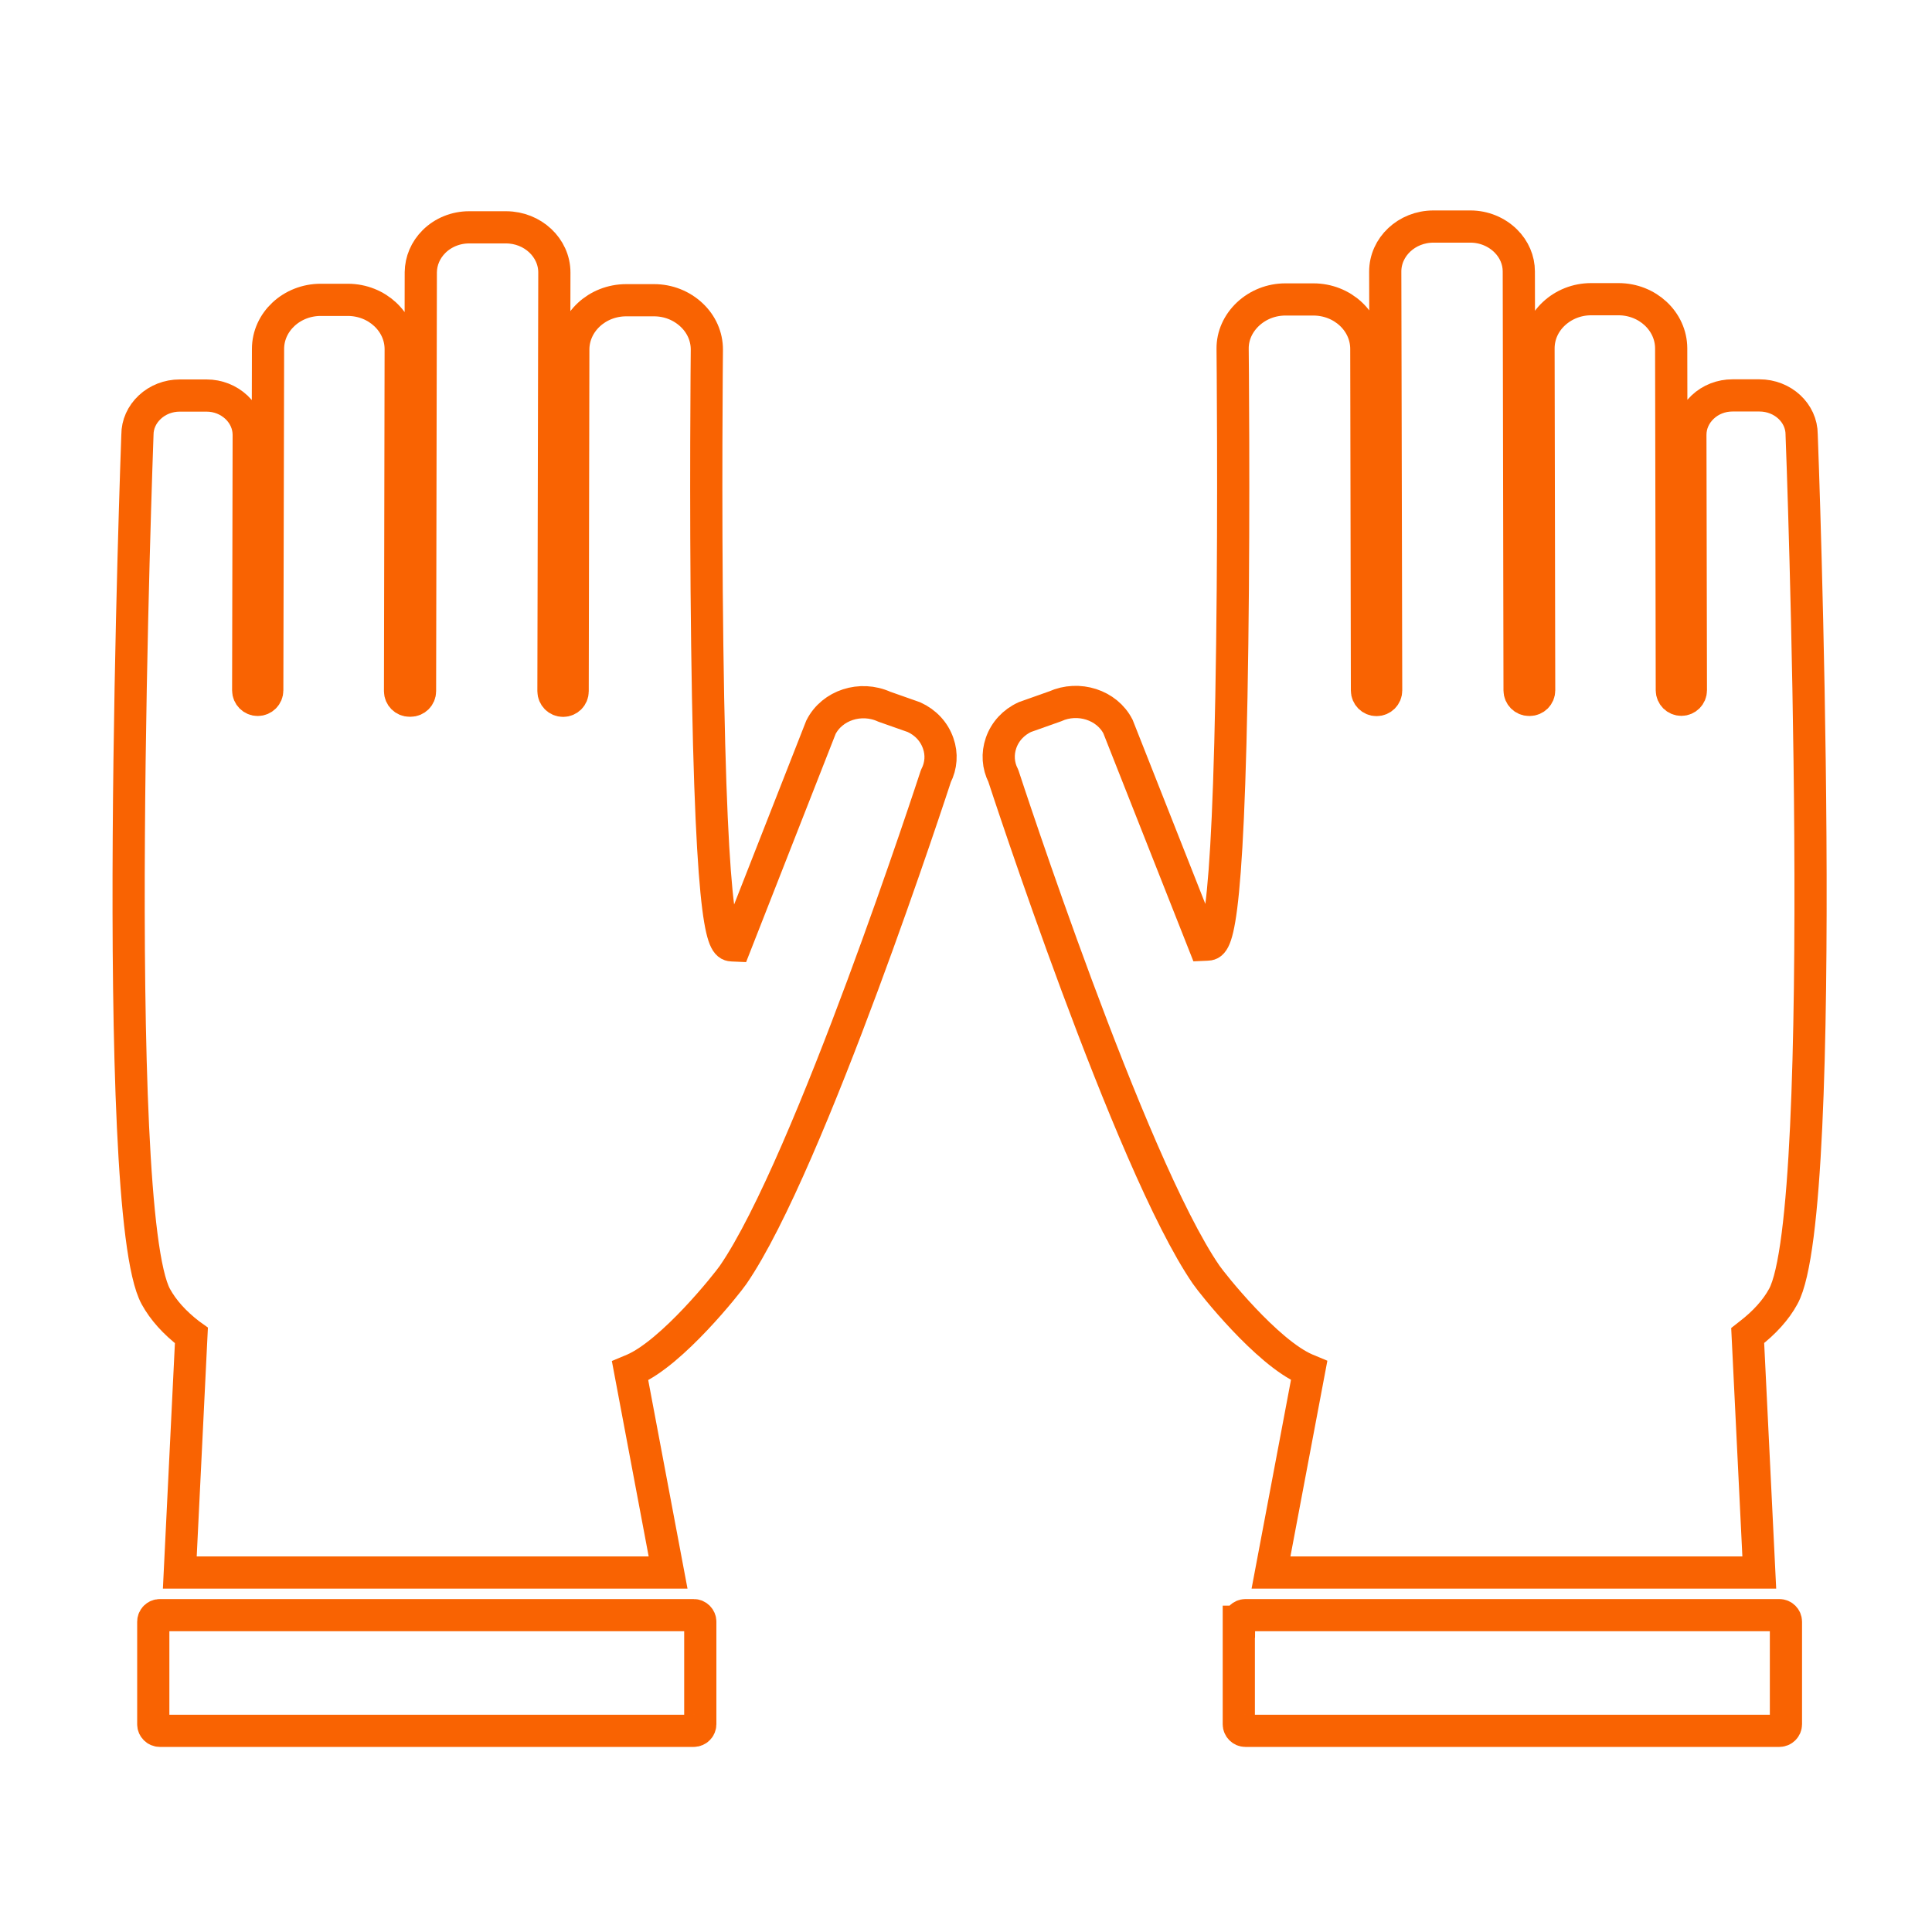
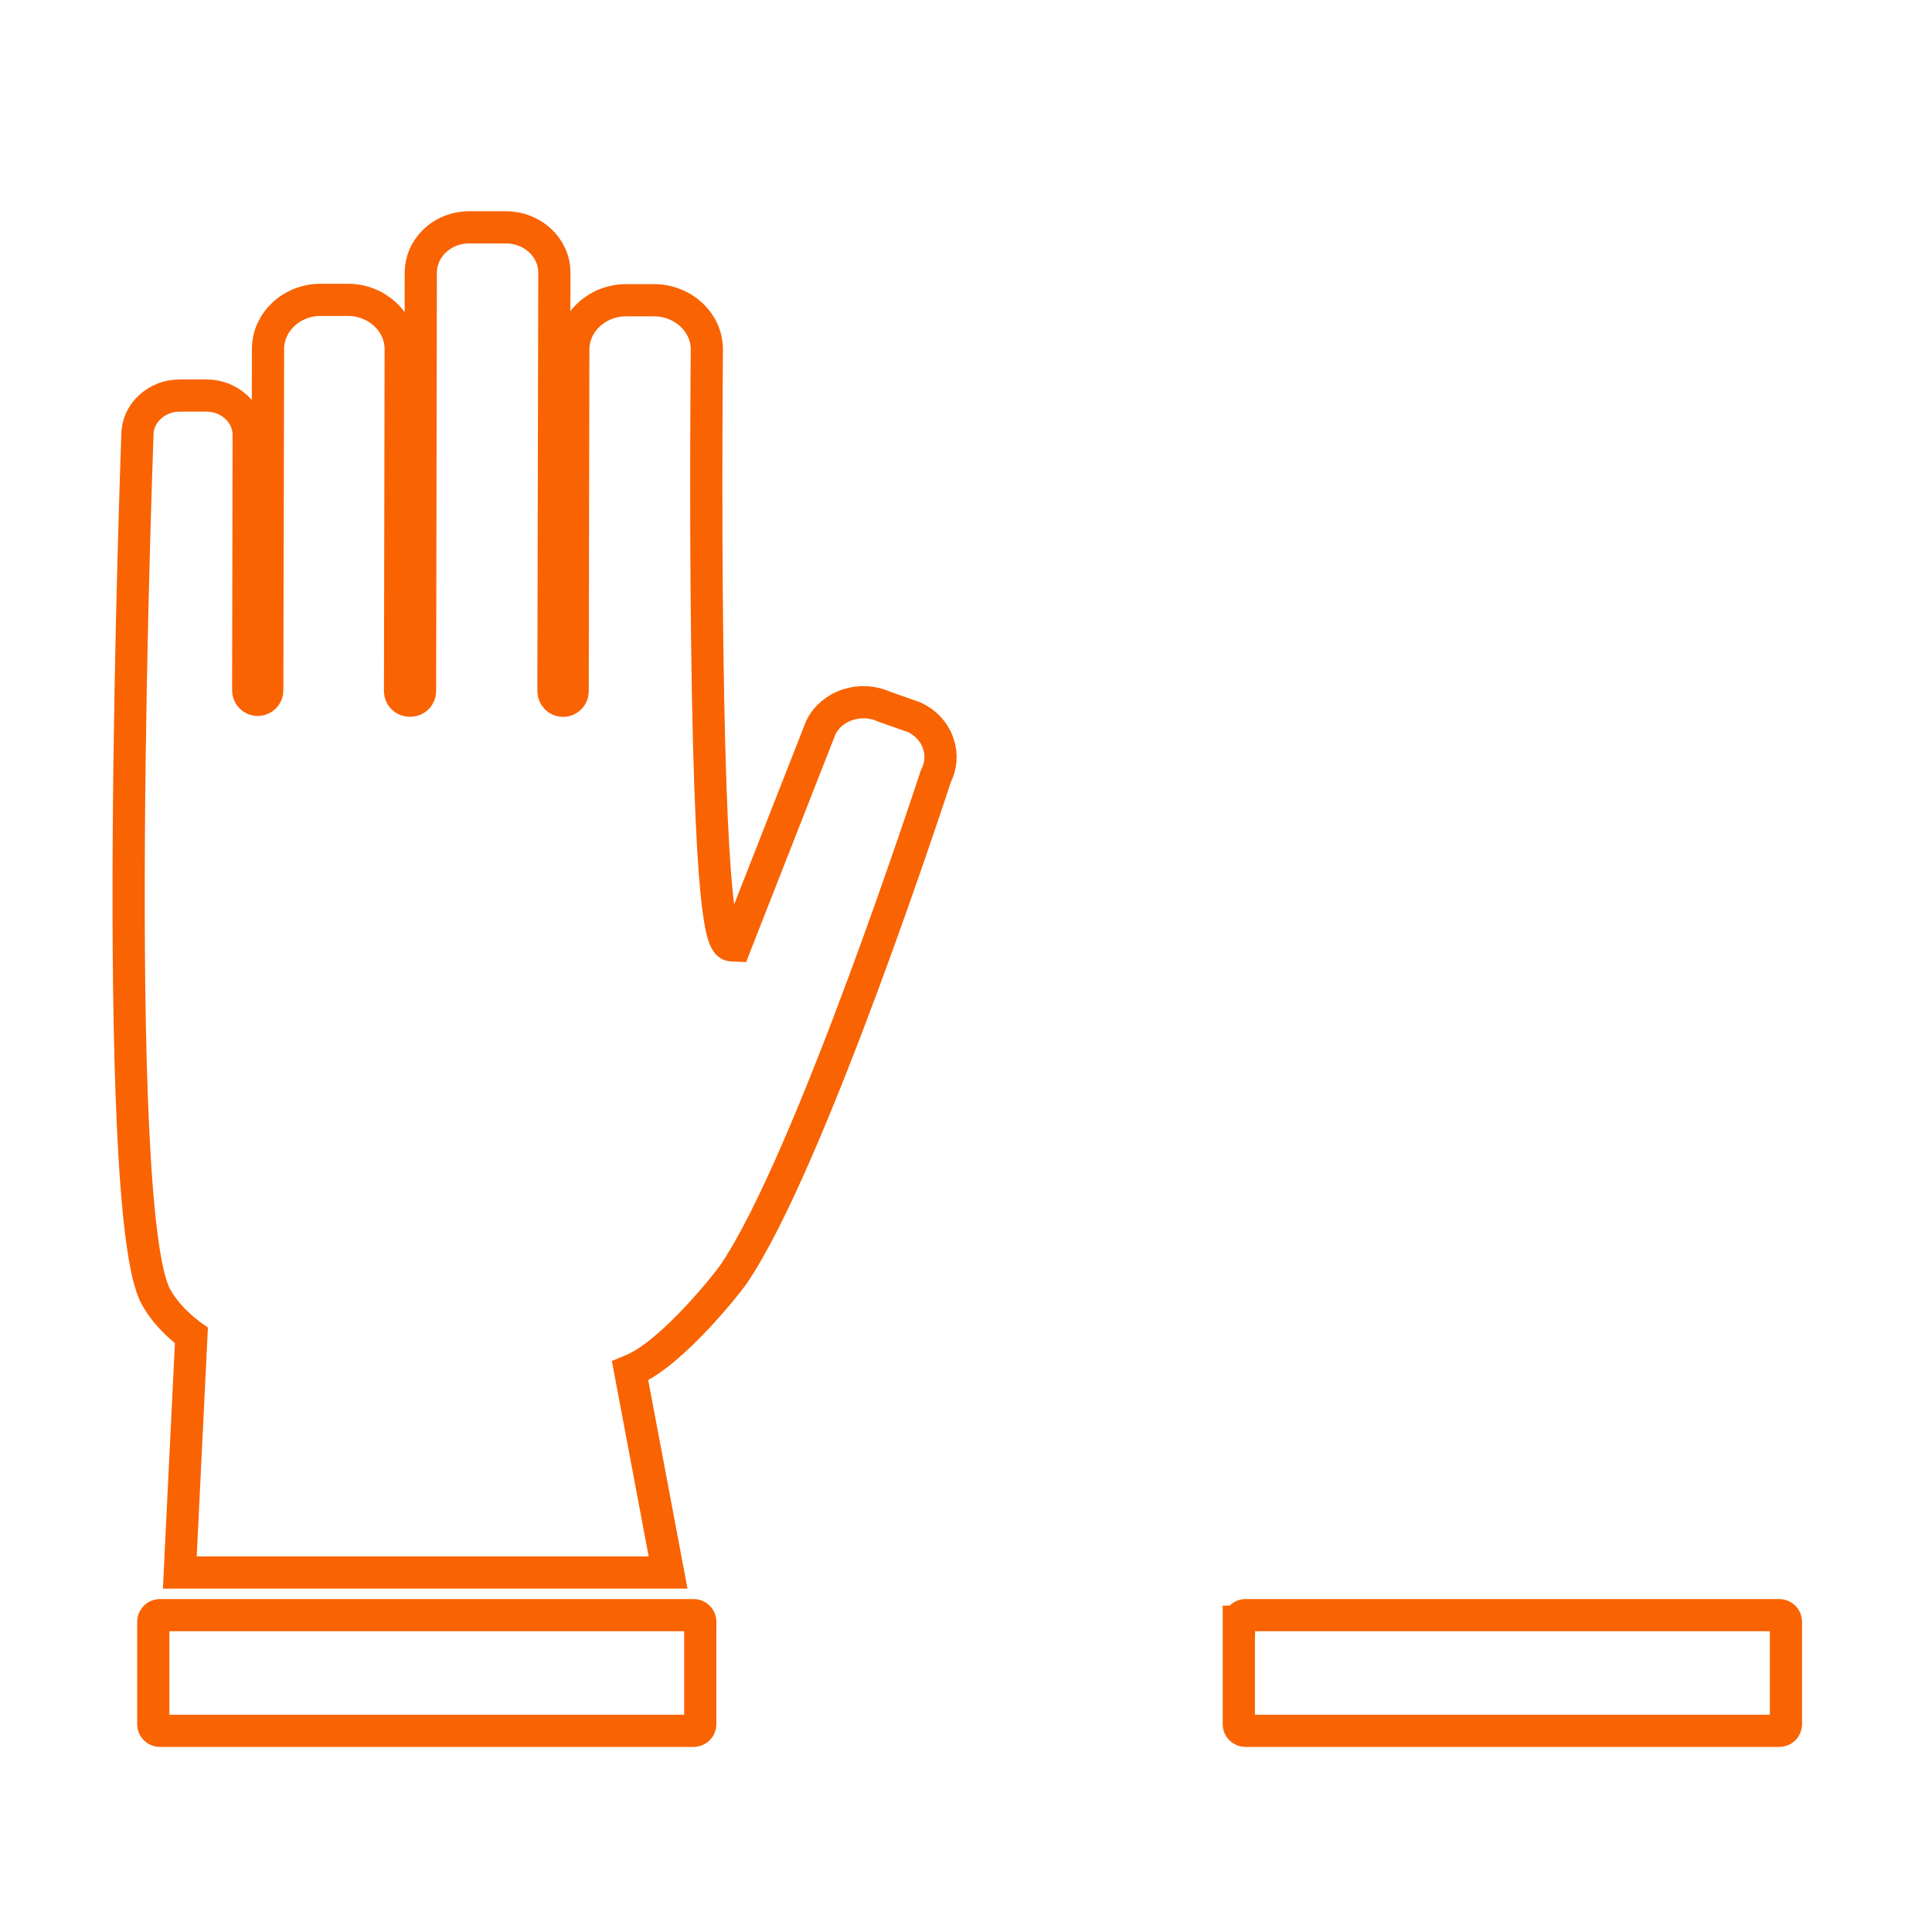
<svg xmlns="http://www.w3.org/2000/svg" version="1.1" x="0px" y="0px" viewBox="0 0 150 150" style="enable-background:new 0 0 150 150;" xml:space="preserve">
  <style type="text/css">
	.st0{display:none;}
	.st1{display:inline;}
	.st2{fill:none;stroke:#F96302;stroke-width:2.5;stroke-miterlimit:10;}
	.st3{display:inline;fill:#F96302;}
	.st4{fill:#FFFFFF;}
</style>
  <g id="Black" class="st0">
    <g class="st1">
      <g>
-         <path d="M119.96,163.95c0-0.5,0.41-0.91,0.91-0.91h74.69c0.5,0,0.91,0.41,0.91,0.91v14.34c0,0.5-0.41,0.91-0.91,0.91h-74.69     c-0.5,0-0.91-0.41-0.91-0.91V163.95z" />
-       </g>
+         </g>
      <g>
-         <path d="M30.59,163.95c0-0.5-0.41-0.91-0.91-0.91h-74.69c-0.5,0-0.91,0.41-0.91,0.91v14.34c0,0.5,0.41,0.91,0.91,0.91h74.69     c0.5,0,0.91-0.41,0.91-0.91V163.95z" />
-       </g>
-       <path d="M124.45,159.05h68.32l-1.62-33.15l0.25-0.19c2.12-1.63,3.71-3.4,4.73-5.26c6.63-12.04,2.63-119.48,2.58-120.57v-0.02    c0-3.02-2.65-5.48-5.91-5.48c0,0,0,0,0,0l-3.77,0.01c-1.58,0-3.06,0.58-4.18,1.63c-1.11,1.04-1.72,2.41-1.71,3.87l0.07,37.08    h-2.67l-0.1-49.18c-0.01-3.79-3.32-6.87-7.38-6.87c-0.01,0-0.01,0-0.02,0l-3.82,0.01c-1.97,0-3.82,0.73-5.22,2.04    c-1.39,1.3-2.15,3.03-2.14,4.85l0.1,49.19h-2.74l-0.12-59.93c0-1.59-0.66-3.11-1.83-4.29c-1.28-1.27-3.07-2-4.92-2    c-0.01,0-0.02,0-0.03,0l-5.17,0.01c-3.73,0.01-6.75,2.84-6.75,6.32l0.12,59.92h-2.69l-0.1-49.16c-0.01-3.8-3.33-6.88-7.4-6.88    c-0.01,0-0.01,0-0.02,0l-3.89,0.01c-1.98,0-3.84,0.73-5.24,2.05c-1.39,1.31-2.16,3.03-2.15,4.86c0,0.2,0.21,20.89-0.05,41.34    c-0.54,41.91-2.4,41.99-3.52,42.03l-0.42,0.02l-12.01-30.61c-1.55-3.02-5.51-4.31-8.8-2.82l-4.23,1.5    c-1.58,0.72-2.79,2.02-3.35,3.64c-0.53,1.52-0.42,3.14,0.31,4.57L87,47.67c0.18,0.54,17.67,54.2,28.35,69.72    c0.84,1.22,8.52,10.9,13.99,13.25l0.44,0.19L124.45,159.05z" />
+         </g>
      <path d="M-42.22,159.05H26.1l-5.32-28.22l0.44-0.19c5.48-2.36,13.15-12.03,13.99-13.25c10.68-15.53,28.17-69.19,28.34-69.73    l0.04-0.09c0.73-1.42,0.84-3.04,0.31-4.56c-0.56-1.62-1.76-2.92-3.38-3.66l-4.15-1.47c-3.34-1.51-7.3-0.22-8.87,2.86L35.5,71.3    l-0.42-0.02c-1.11-0.05-2.98-0.12-3.52-42.03c-0.26-20.44-0.05-41.13-0.05-41.34c0-1.82-0.76-3.54-2.15-4.85    c-1.4-1.32-3.26-2.05-5.24-2.05L20.23-19c-0.01,0-0.01,0-0.02,0c-4.07,0-7.4,3.09-7.41,6.89l-0.1,49.16h-2.69l0-0.59l0.12-59.33    c0-3.48-3.02-6.31-6.75-6.32l-5.17-0.01c-0.01,0-0.02,0-0.03,0c-1.85,0-3.64,0.73-4.92,2c-1.18,1.17-1.83,2.69-1.83,4.28    l-0.12,59.93h-2.74l0.1-49.19c0-3.79-3.3-6.89-7.37-6.89l-3.81-0.01c-0.01,0-0.01,0-0.02,0c-4.06,0-7.37,3.08-7.38,6.87    l-0.1,49.18h-2.67l0.07-37.08c0-1.45-0.61-2.83-1.71-3.87c-1.12-1.05-2.6-1.63-4.18-1.63l-3.77-0.01c0,0,0,0-0.01,0    c-1.57,0-3.06,0.58-4.18,1.62c-1.11,1.04-1.73,2.41-1.73,3.85c-0.04,1.11-4.04,108.55,2.58,120.59c1.02,1.87,2.61,3.64,4.73,5.26    l0.25,0.19L-42.22,159.05z" />
    </g>
  </g>
  <g id="Orange">
    <g>
      <path class="st2" d="M96.19,125.91c0-0.28,0.23-0.51,0.51-0.51h41.45c0.28,0,0.51,0.23,0.51,0.51v7.96c0,0.28-0.23,0.51-0.51,0.51    H96.69c-0.28,0-0.51-0.23-0.51-0.51V125.91z" />
    </g>
    <g>
      <path class="st2" d="M54.37,125.91c0-0.28-0.23-0.51-0.51-0.51H12.41c-0.28,0-0.51,0.23-0.51,0.51v7.96    c0,0.28,0.23,0.51,0.51,0.51h41.45c0.28,0,0.51-0.23,0.51-0.51V125.91z" />
    </g>
-     <path class="st2" d="M98.68,122.09h37.91l-0.9-18.4l0.14-0.11c1.17-0.9,2.06-1.89,2.62-2.92c3.68-6.68,1.46-66.3,1.43-66.91v-0.01   c0-1.68-1.47-3.04-3.28-3.04c0,0,0,0,0,0l-2.09,0c-0.87,0-1.7,0.32-2.32,0.91c-0.61,0.58-0.95,1.34-0.95,2.15l0.04,19.83   c0,0.41-0.33,0.74-0.74,0.74h0c-0.41,0-0.74-0.33-0.74-0.74l-0.05-26.55c-0.01-2.1-1.84-3.81-4.09-3.81c0,0-0.01,0-0.01,0l-2.12,0   c-1.09,0-2.12,0.41-2.89,1.13c-0.77,0.72-1.19,1.68-1.19,2.69l0.05,26.55c0,0.41-0.33,0.74-0.74,0.74h-0.04   c-0.41,0-0.74-0.33-0.74-0.74l-0.06-32.52c0-0.88-0.36-1.73-1.02-2.38c-0.71-0.7-1.7-1.11-2.73-1.11c-0.01,0-0.01,0-0.01,0l-2.87,0   c-2.07,0-3.75,1.58-3.74,3.51l0.07,32.51c0,0.41-0.33,0.74-0.74,0.74h-0.01c-0.41,0-0.74-0.33-0.74-0.74l-0.05-26.54   c-0.01-2.11-1.85-3.82-4.11-3.82c0,0-0.01,0-0.01,0l-2.16,0c-1.1,0-2.13,0.41-2.91,1.14c-0.77,0.73-1.2,1.68-1.19,2.69   c0,0.11,0.12,11.59-0.03,22.94c-0.3,23.26-1.33,23.3-1.95,23.32l-0.23,0.01L86.8,56.41c-0.86-1.68-3.06-2.39-4.88-1.57l-2.34,0.83   c-0.88,0.4-1.55,1.12-1.86,2.02c-0.29,0.84-0.23,1.74,0.17,2.53l0.02,0.05c0.1,0.3,9.81,30.08,15.73,38.69   c0.46,0.68,4.73,6.05,7.76,7.35l0.24,0.1L98.68,122.09z" />
    <path class="st2" d="M13.96,122.09h37.91l-2.95-15.66l0.24-0.1c3.04-1.31,7.3-6.68,7.76-7.35c5.93-8.62,15.63-38.39,15.73-38.69   l0.02-0.05c0.4-0.79,0.47-1.69,0.17-2.53c-0.31-0.9-0.98-1.62-1.88-2.03l-2.3-0.81c-1.85-0.84-4.05-0.12-4.92,1.59l-6.65,16.95   l-0.23-0.01c-0.62-0.03-1.65-0.07-1.95-23.32c-0.15-11.35-0.03-22.83-0.03-22.94c0-1.01-0.42-1.97-1.19-2.69   c-0.78-0.73-1.81-1.14-2.91-1.14l-2.15,0c0,0-0.01,0-0.01,0c-2.26,0-4.1,1.71-4.11,3.82l-0.05,26.54c0,0.41-0.33,0.74-0.74,0.74   l0,0c-0.42,0-0.75-0.34-0.75-0.75l0.07-32.5c0-1.93-1.68-3.5-3.74-3.51l-2.87,0c-0.01,0-0.01,0-0.01,0c-1.03,0-2.02,0.4-2.73,1.11   c-0.65,0.65-1.01,1.49-1.02,2.38l-0.06,32.52c0,0.41-0.33,0.74-0.74,0.74H31.8c-0.41,0-0.74-0.33-0.74-0.74l0.05-26.55   c0-2.1-1.83-3.82-4.09-3.83l-2.11,0c0,0-0.01,0-0.01,0c-2.25,0-4.09,1.71-4.09,3.81L20.75,53.6c0,0.41-0.33,0.74-0.74,0.74h0   c-0.41,0-0.74-0.33-0.74-0.74l0.04-19.83c0-0.81-0.34-1.57-0.95-2.15c-0.62-0.58-1.44-0.91-2.32-0.91l-2.09,0c0,0,0,0,0,0   c-0.87,0-1.7,0.32-2.32,0.9c-0.62,0.58-0.96,1.34-0.96,2.14c-0.02,0.61-2.24,60.24,1.43,66.92c0.57,1.04,1.45,2.02,2.62,2.92   l0.14,0.1L13.96,122.09z" />
  </g>
  <g id="BACKGROUND" class="st0">
    <rect x="-51" y="-51" class="st3" width="252" height="252" />
  </g>
  <g id="White" class="st0">
    <g class="st1">
      <g>
        <path class="st4" d="M119.96,163.95c0-0.5,0.41-0.91,0.91-0.91h74.69c0.5,0,0.91,0.41,0.91,0.91v14.34c0,0.5-0.41,0.91-0.91,0.91     h-74.69c-0.5,0-0.91-0.41-0.91-0.91V163.95z" />
      </g>
      <g>
        <path class="st4" d="M30.59,163.95c0-0.5-0.41-0.91-0.91-0.91h-74.69c-0.5,0-0.91,0.41-0.91,0.91v14.34     c0,0.5,0.41,0.91,0.91,0.91h74.69c0.5,0,0.91-0.41,0.91-0.91V163.95z" />
      </g>
      <path class="st4" d="M124.45,159.05h68.32l-1.62-33.15l0.25-0.19c2.12-1.63,3.71-3.4,4.73-5.26    c6.63-12.04,2.63-119.48,2.58-120.57v-0.02c0-3.02-2.65-5.48-5.91-5.48c0,0,0,0,0,0l-3.77,0.01c-1.58,0-3.06,0.58-4.18,1.63    c-1.11,1.04-1.72,2.41-1.71,3.87l0.07,37.08h-2.67l-0.1-49.18c-0.01-3.79-3.32-6.87-7.38-6.87c-0.01,0-0.01,0-0.02,0l-3.82,0.01    c-1.97,0-3.82,0.73-5.22,2.04c-1.39,1.3-2.15,3.03-2.14,4.85l0.1,49.19h-2.74l-0.12-59.93c0-1.59-0.66-3.11-1.83-4.29    c-1.28-1.27-3.07-2-4.92-2c-0.01,0-0.02,0-0.03,0l-5.17,0.01c-3.73,0.01-6.75,2.84-6.75,6.32l0.12,59.92h-2.69l-0.1-49.16    c-0.01-3.8-3.33-6.88-7.4-6.88c-0.01,0-0.01,0-0.02,0l-3.89,0.01c-1.98,0-3.84,0.73-5.24,2.05c-1.39,1.31-2.16,3.03-2.15,4.86    c0,0.2,0.21,20.89-0.05,41.34c-0.54,41.91-2.4,41.99-3.52,42.03l-0.42,0.02l-12.01-30.61c-1.55-3.02-5.51-4.31-8.8-2.82l-4.23,1.5    c-1.58,0.72-2.79,2.02-3.35,3.64c-0.53,1.52-0.42,3.14,0.31,4.57L87,47.67c0.18,0.54,17.67,54.2,28.35,69.72    c0.84,1.22,8.52,10.9,13.99,13.25l0.44,0.19L124.45,159.05z" />
-       <path class="st4" d="M-42.22,159.05H26.1l-5.32-28.22l0.44-0.19c5.48-2.36,13.15-12.03,13.99-13.25    c10.68-15.53,28.17-69.19,28.34-69.73l0.04-0.09c0.73-1.42,0.84-3.04,0.31-4.56c-0.56-1.62-1.76-2.92-3.38-3.66l-4.15-1.47    c-3.34-1.51-7.3-0.22-8.87,2.86L35.5,71.3l-0.42-0.02c-1.11-0.05-2.98-0.12-3.52-42.03c-0.26-20.44-0.05-41.13-0.05-41.34    c0-1.82-0.76-3.54-2.15-4.85c-1.4-1.32-3.26-2.05-5.24-2.05L20.23-19c-0.01,0-0.01,0-0.02,0c-4.07,0-7.4,3.09-7.41,6.89    l-0.1,49.16h-2.69l0-0.59l0.12-59.33c0-3.48-3.02-6.31-6.75-6.32l-5.17-0.01c-0.01,0-0.02,0-0.03,0c-1.85,0-3.64,0.73-4.92,2    c-1.18,1.17-1.83,2.69-1.83,4.28l-0.12,59.93h-2.74l0.1-49.19c0-3.79-3.3-6.89-7.37-6.89l-3.81-0.01c-0.01,0-0.01,0-0.02,0    c-4.06,0-7.37,3.08-7.38,6.87l-0.1,49.18h-2.67l0.07-37.08c0-1.45-0.61-2.83-1.71-3.87c-1.12-1.05-2.6-1.63-4.18-1.63l-3.77-0.01    c0,0,0,0-0.01,0c-1.57,0-3.06,0.58-4.18,1.62c-1.11,1.04-1.73,2.41-1.73,3.85c-0.04,1.11-4.04,108.55,2.58,120.59    c1.02,1.87,2.61,3.64,4.73,5.26l0.25,0.19L-42.22,159.05z" />
    </g>
  </g>
</svg>